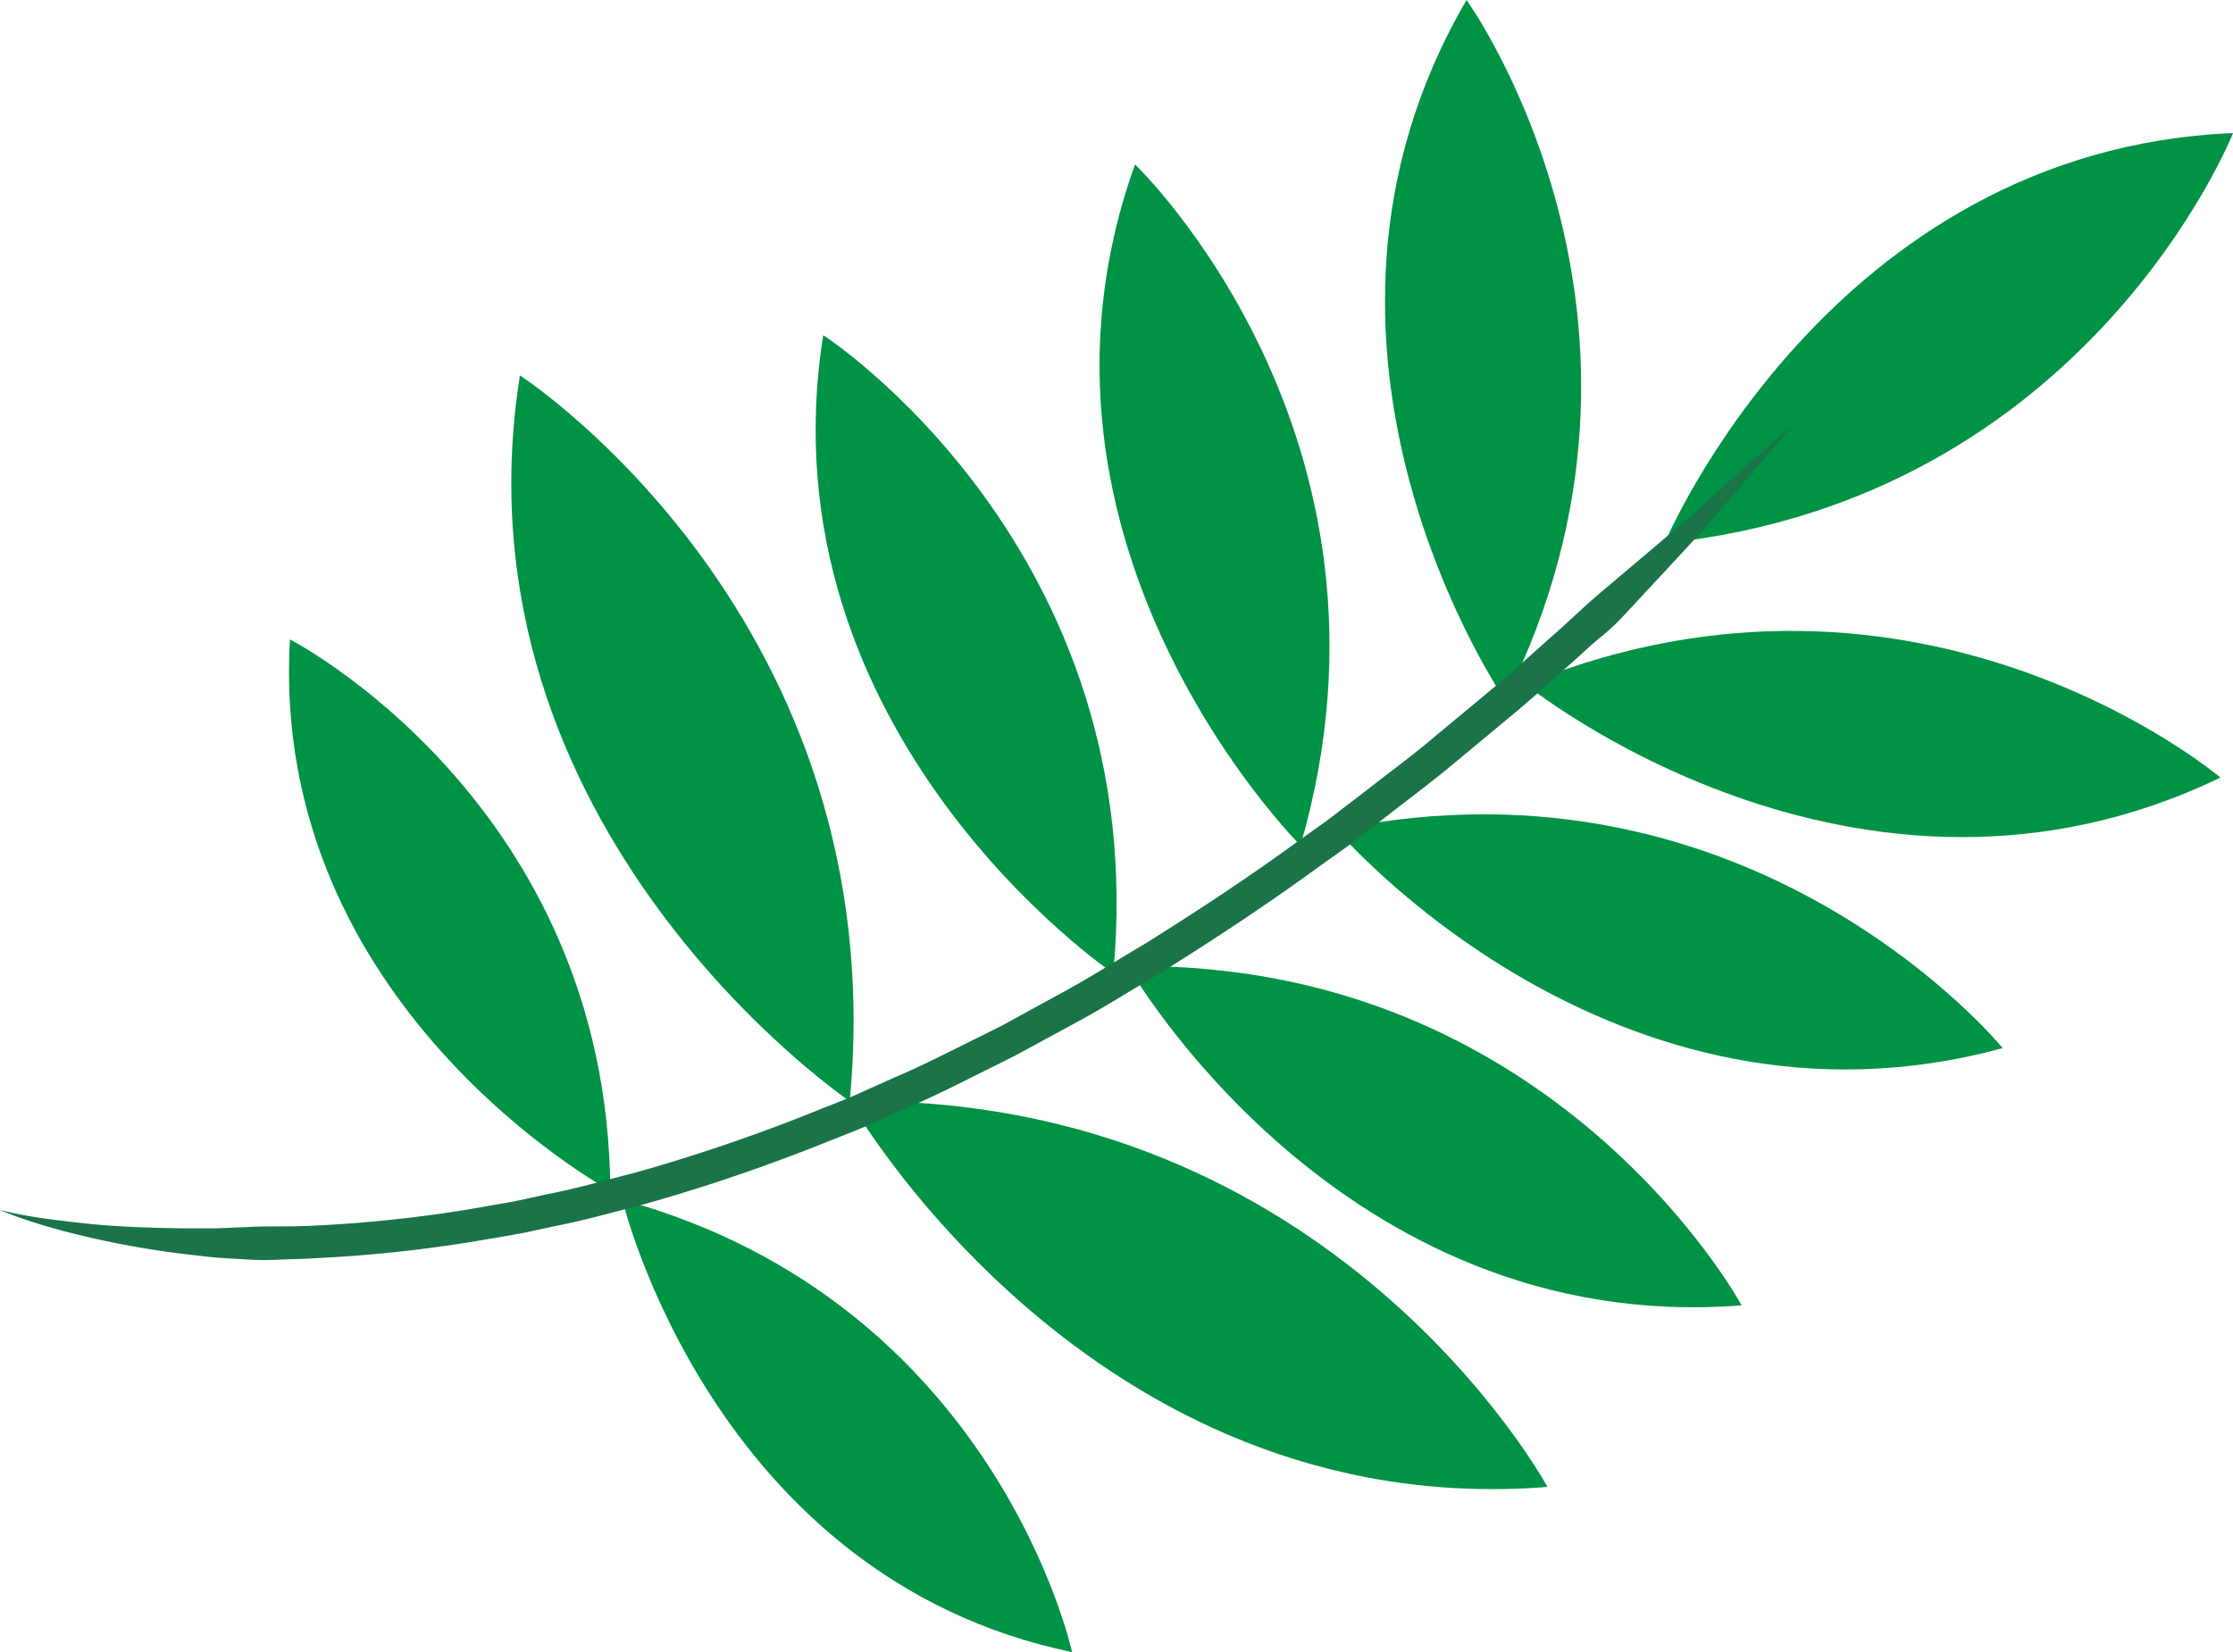
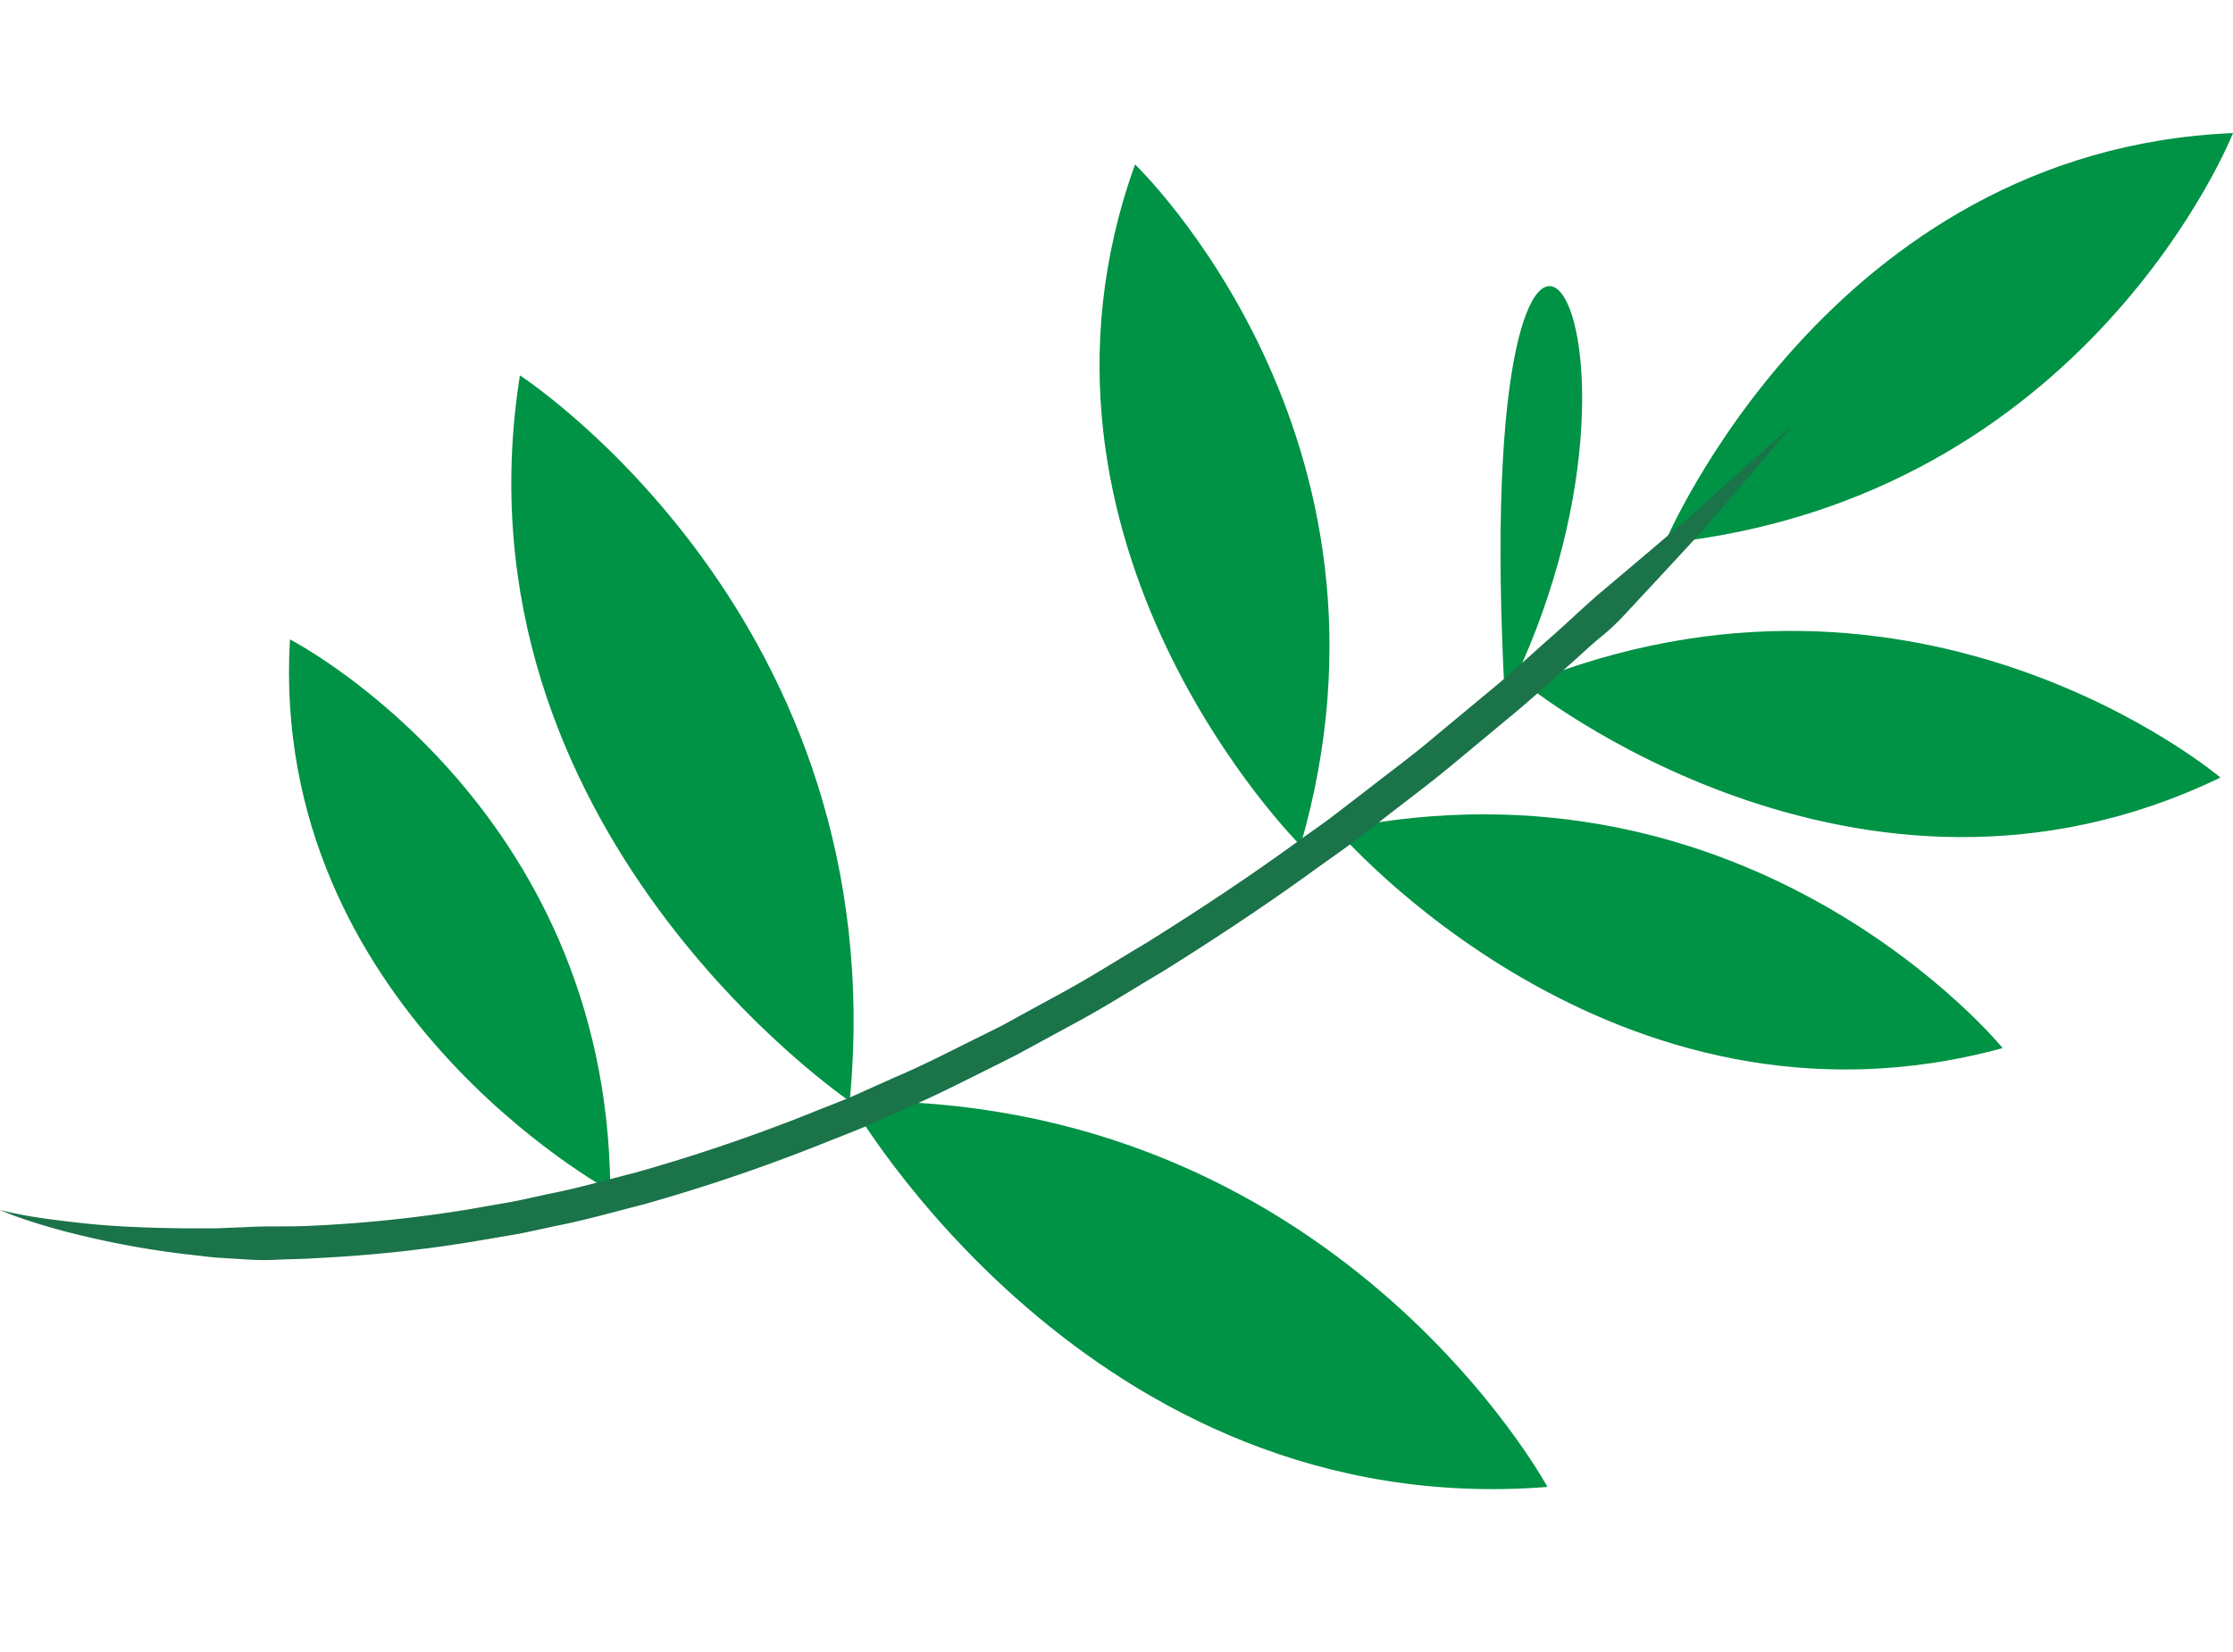
<svg xmlns="http://www.w3.org/2000/svg" id="Layer_1" data-name="Layer 1" viewBox="0 0 314.22 232.54">
  <defs>
    <style>.cls-1{fill:#009245;}.cls-2{fill:#1b7349;}</style>
  </defs>
  <title>hoja_izq</title>
-   <path class="cls-1" d="M211.77,98.51S177.7,49.07,206.37,0C206.37,0,238.72,44.9,211.77,98.51Z" />
+   <path class="cls-1" d="M211.77,98.51C206.37,0,238.72,44.9,211.77,98.51Z" />
  <path class="cls-1" d="M234.23,76.47s23.21-55.37,80-57.74C314.22,18.73,293.9,70.2,234.23,76.47Z" />
  <path class="cls-1" d="M183,119s-42.52-42.39-23.28-95.86C159.71,23.15,199.71,61.38,183,119Z" />
-   <path class="cls-1" d="M156.65,137s-49.71-33.69-40.81-89.82C115.84,47.15,162.28,77.23,156.65,137Z" />
  <path class="cls-1" d="M85.88,167.6S37.82,141.59,40.8,90C40.8,90,85.58,113,85.88,167.6Z" />
  <path class="cls-1" d="M119.57,155S63.05,116.67,73.16,52.84C73.16,52.84,126,87.05,119.57,155Z" />
  <path class="cls-1" d="M214.67,96.32s46.62,37.85,97.78,13.12C312.45,109.44,270.23,73.66,214.67,96.32Z" />
  <path class="cls-1" d="M188.07,116.78S227,162.5,281.81,147.52C281.81,147.52,246.83,104.65,188.07,116.78Z" />
-   <path class="cls-1" d="M158.74,136s29.68,52.19,86.34,47.73C245.08,183.73,218.74,135.07,158.74,136Z" />
-   <path class="cls-1" d="M87.57,168.86s12.65,53.16,63.29,63.68C150.86,232.54,140.23,183.32,87.57,168.86Z" />
  <path class="cls-1" d="M119.57,155s33.75,59.36,98.18,54.29C217.75,209.27,187.79,153.93,119.57,155Z" />
  <path class="cls-2" d="M0,170.31s1.09.29,3.16.69,5.14.81,9,1.22,8.65.62,14.08.67c1.35,0,2.75,0,4.19,0l4.44-.18c3-.18,6.23,0,9.56-.21a190.14,190.14,0,0,0,21.4-2.26l5.73-1c1.93-.34,3.86-.82,5.83-1.23,3.94-.77,7.89-1.92,11.94-2.94a248.73,248.73,0,0,0,24.4-8.26c2-.82,4.1-1.61,6.14-2.46L126,151.6c4.1-1.73,8.05-3.82,12.06-5.78l3-1.5,2.93-1.61,5.87-3.21c3.9-2.13,7.64-4.54,11.43-6.77,7.46-4.67,14.69-9.45,21.47-14.4,1.69-1.23,3.42-2.39,5.05-3.65s3.25-2.5,4.85-3.73c3.18-2.49,6.38-4.82,9.3-7.33l8.62-7.16c2.77-2.33,5.33-4.73,7.85-6.94s4.82-4.48,7.18-6.44l6.66-5.63,5.86-5,4.84-4.38c2.9-2.65,5.25-4.68,6.83-6.09l2.43-2.16-2.09,2.48c-1.37,1.61-3.34,4-5.94,7l-4.28,5c-1.61,1.76-3.36,3.65-5.23,5.67l-6,6.46a32.6,32.6,0,0,1-3.46,3.26c-1.24,1-2.47,2.17-3.73,3.3-2.55,2.24-5.13,4.65-7.93,7l-8.71,7.24c-3,2.53-6.18,4.89-9.4,7.4l-4.9,3.78c-1.66,1.27-3.4,2.45-5.12,3.69-6.86,5-14.18,9.86-21.74,14.59-3.84,2.26-7.63,4.69-11.59,6.86l-6,3.26-3,1.63-3,1.52c-4.08,2-8.09,4.11-12.26,5.88l-6.17,2.76c-2.08.86-4.17,1.67-6.25,2.5a253.71,253.71,0,0,1-24.86,8.42c-4.13,1.05-8.16,2.21-12.19,3-2,.41-4,.9-6,1.25l-5.86,1a194.6,194.6,0,0,1-21.93,2.31c-1.7.12-3.37.14-5,.2a40.45,40.45,0,0,1-4.8,0L30.32,177c-1.47-.14-2.9-.33-4.28-.48A124.15,124.15,0,0,1,11.89,174,90.76,90.76,0,0,1,3,171.47C1,170.77,0,170.31,0,170.31Z" />
</svg>